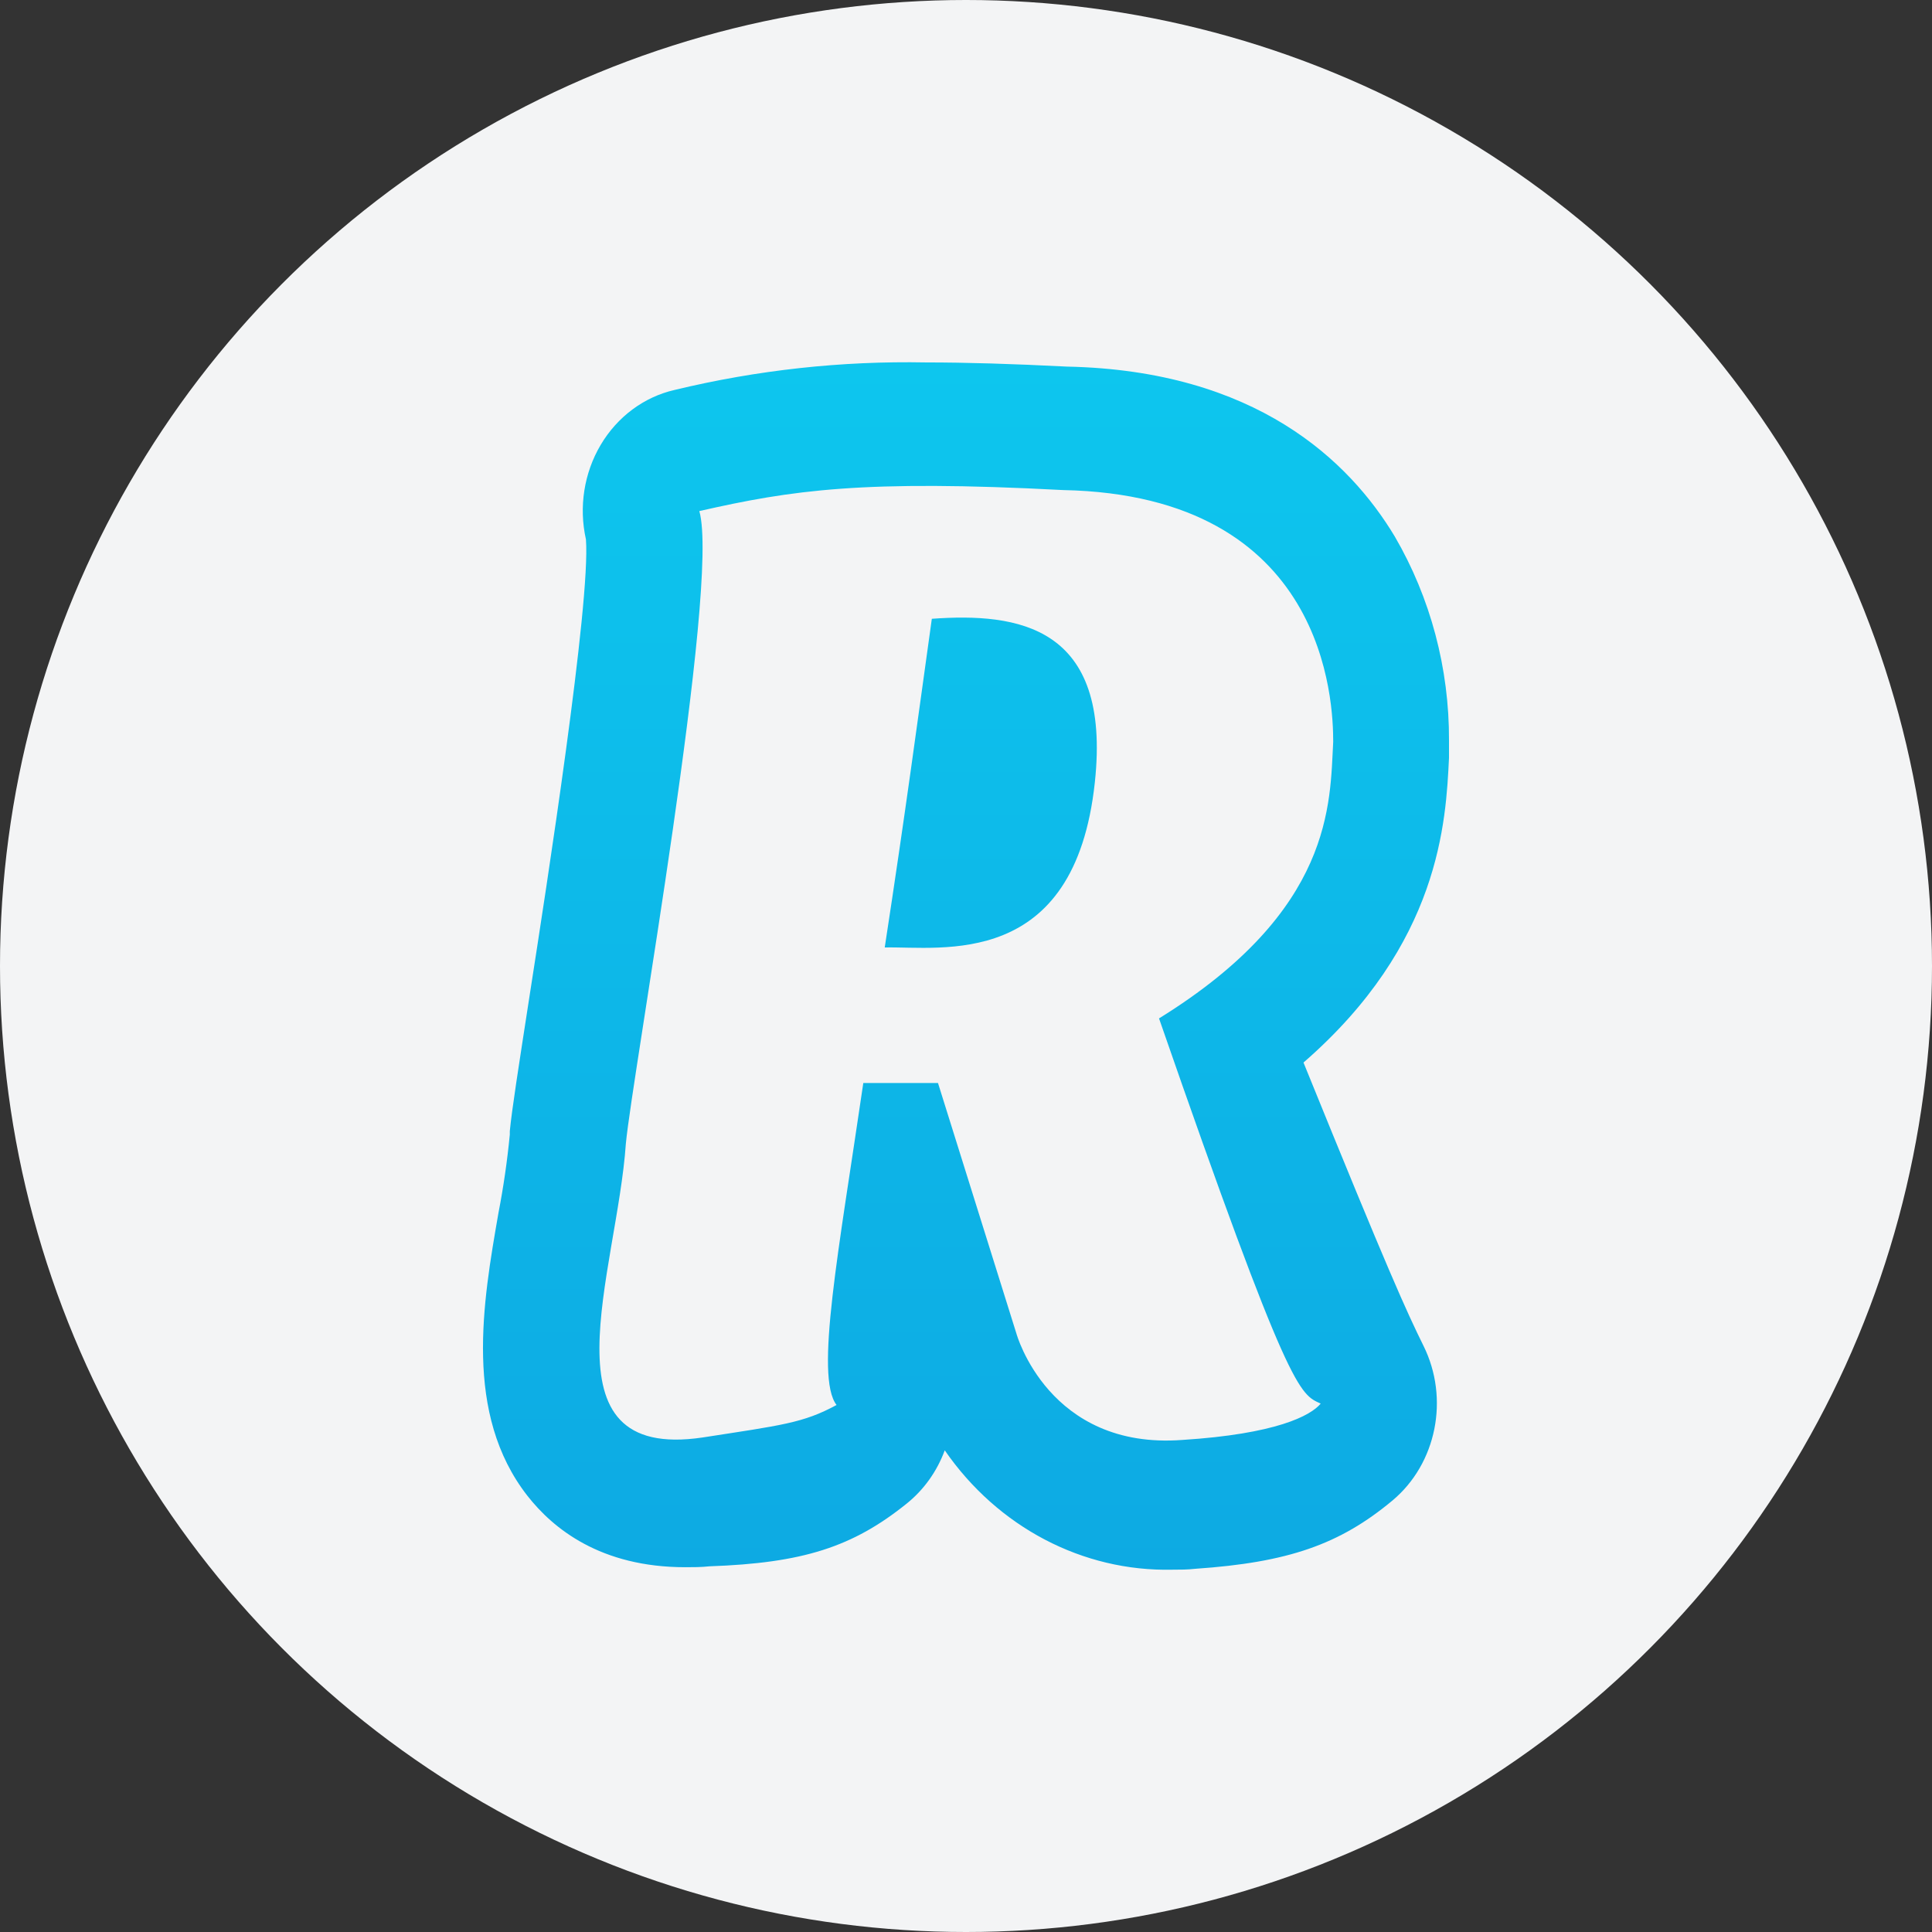
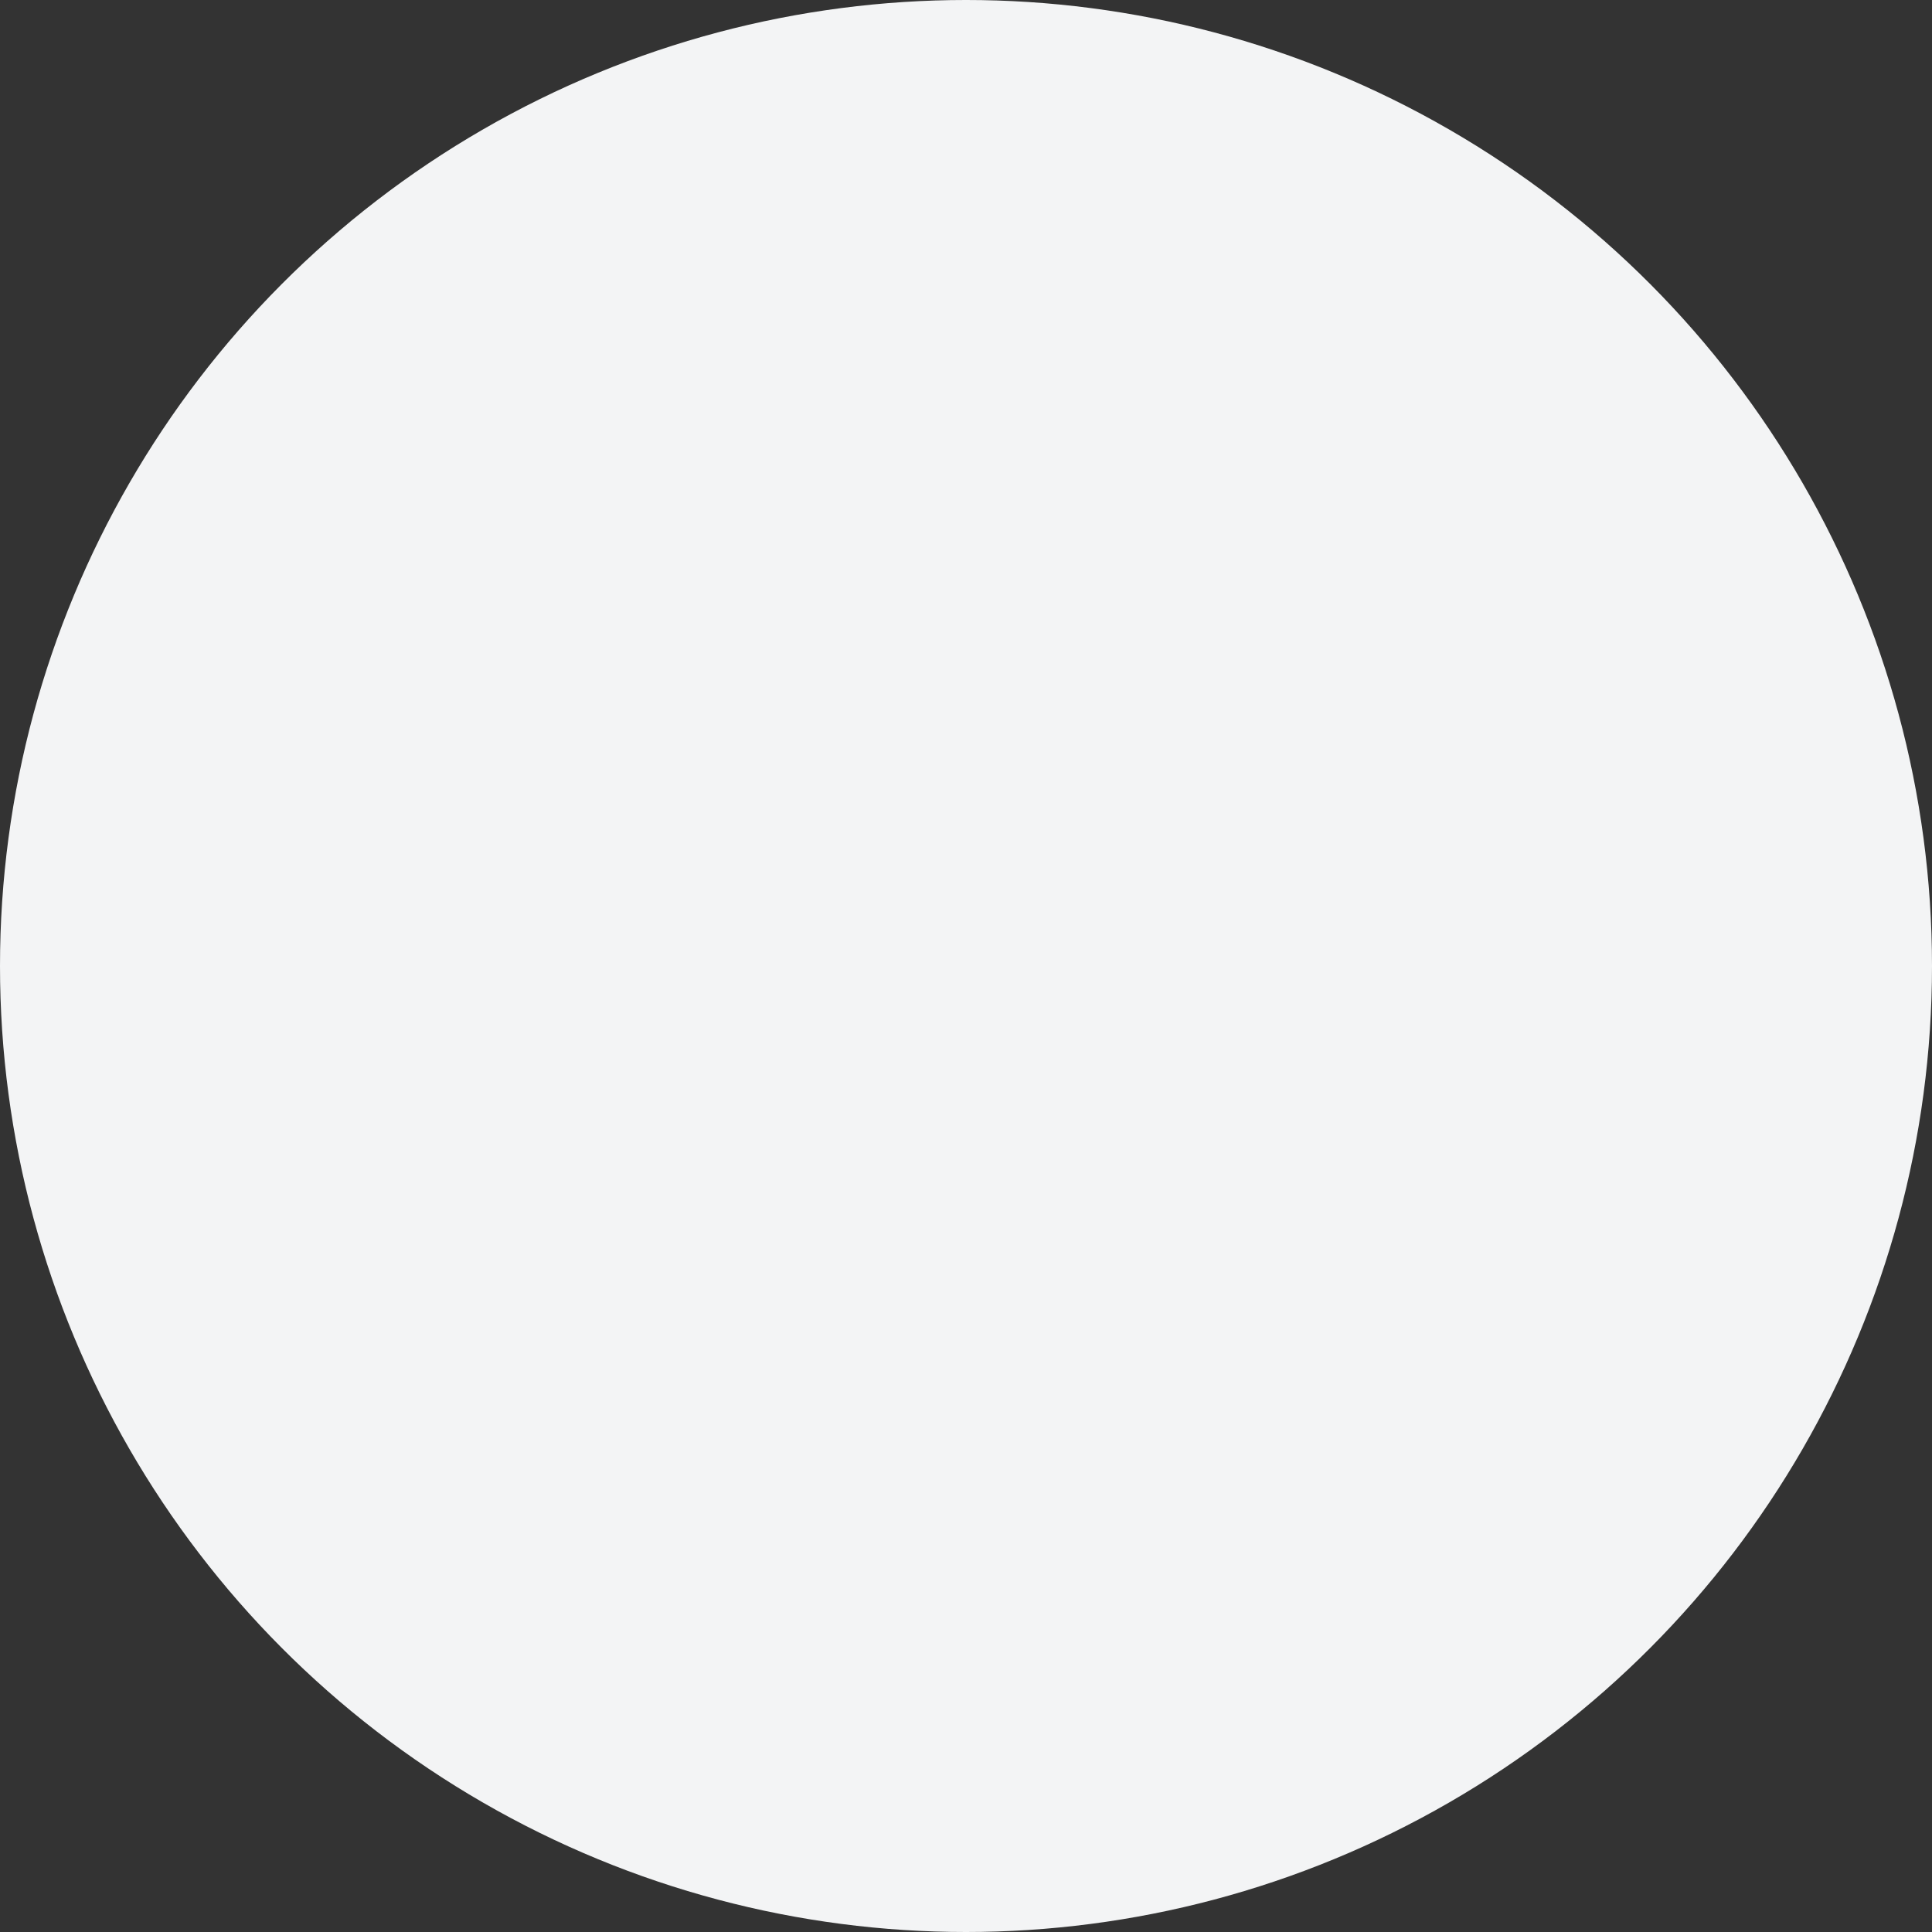
<svg xmlns="http://www.w3.org/2000/svg" width="32" height="32" viewBox="0 0 32 32" fill="none">
  <rect x="0" y="0" width="32" height="32" fill="#333333" stroke="none" />
  <circle cx="16" cy="16" r="16" fill="#F3F4F5" />
-   <path fill-rule="evenodd" clip-rule="evenodd" d="M23.103 8.888C22.354 7.639 20.804 6.136 17.671 6.072C16.769 6.026 16.005 6.003 15.338 6.003C13.937 5.976 12.539 6.129 11.172 6.459C10.666 6.575 10.225 6.903 9.949 7.369C9.673 7.835 9.585 8.399 9.705 8.934C9.784 9.984 9.052 14.693 8.774 16.477C8.582 17.719 8.478 18.382 8.444 18.735V18.792C8.402 19.227 8.339 19.661 8.256 20.09C7.998 21.572 7.675 23.418 8.738 24.778C9.16 25.315 9.943 25.958 11.351 25.958C11.479 25.958 11.614 25.958 11.751 25.943C13.294 25.889 14.123 25.625 15.019 24.903C15.301 24.676 15.519 24.372 15.648 24.022C16.526 25.294 17.932 26.032 19.416 25.999C19.541 25.999 19.671 25.999 19.799 25.984C21.334 25.879 22.19 25.582 23.065 24.852C23.794 24.241 24.01 23.165 23.578 22.292C23.299 21.726 23.005 21.086 21.59 17.599C23.855 15.63 23.949 13.607 24 12.552V12.409V12.265C24.005 11.073 23.694 9.903 23.103 8.888ZM17.608 8.117C14.294 7.942 13.116 8.117 11.583 8.465C11.932 9.681 10.472 17.802 10.366 18.944C10.221 21.064 8.92 24.213 11.638 23.809C12.947 23.606 13.304 23.571 13.856 23.271C13.492 22.8 13.894 20.711 14.299 17.938H15.536L16.835 22.088C16.835 22.088 17.367 24.016 19.582 23.85C21.132 23.752 21.708 23.45 21.875 23.248C21.53 23.089 21.364 23.115 19.197 16.868C22.096 15.075 22.026 13.301 22.082 12.287C22.082 11.647 21.983 8.204 17.608 8.117ZM18.134 12.958C17.801 16.071 15.591 15.672 14.654 15.693C15.001 13.429 15.193 11.975 15.434 10.249C16.849 10.147 18.414 10.357 18.134 12.958Z" fill="url(#paint0_linear_35_122)" />
  <defs>
    <linearGradient id="paint0_linear_35_122" x1="16" y1="6" x2="16" y2="26" gradientUnits="userSpaceOnUse">
      <stop stop-color="#0DC6EE" />
      <stop offset="1" stop-color="#0DAAE3" />
    </linearGradient>
  </defs>
</svg>